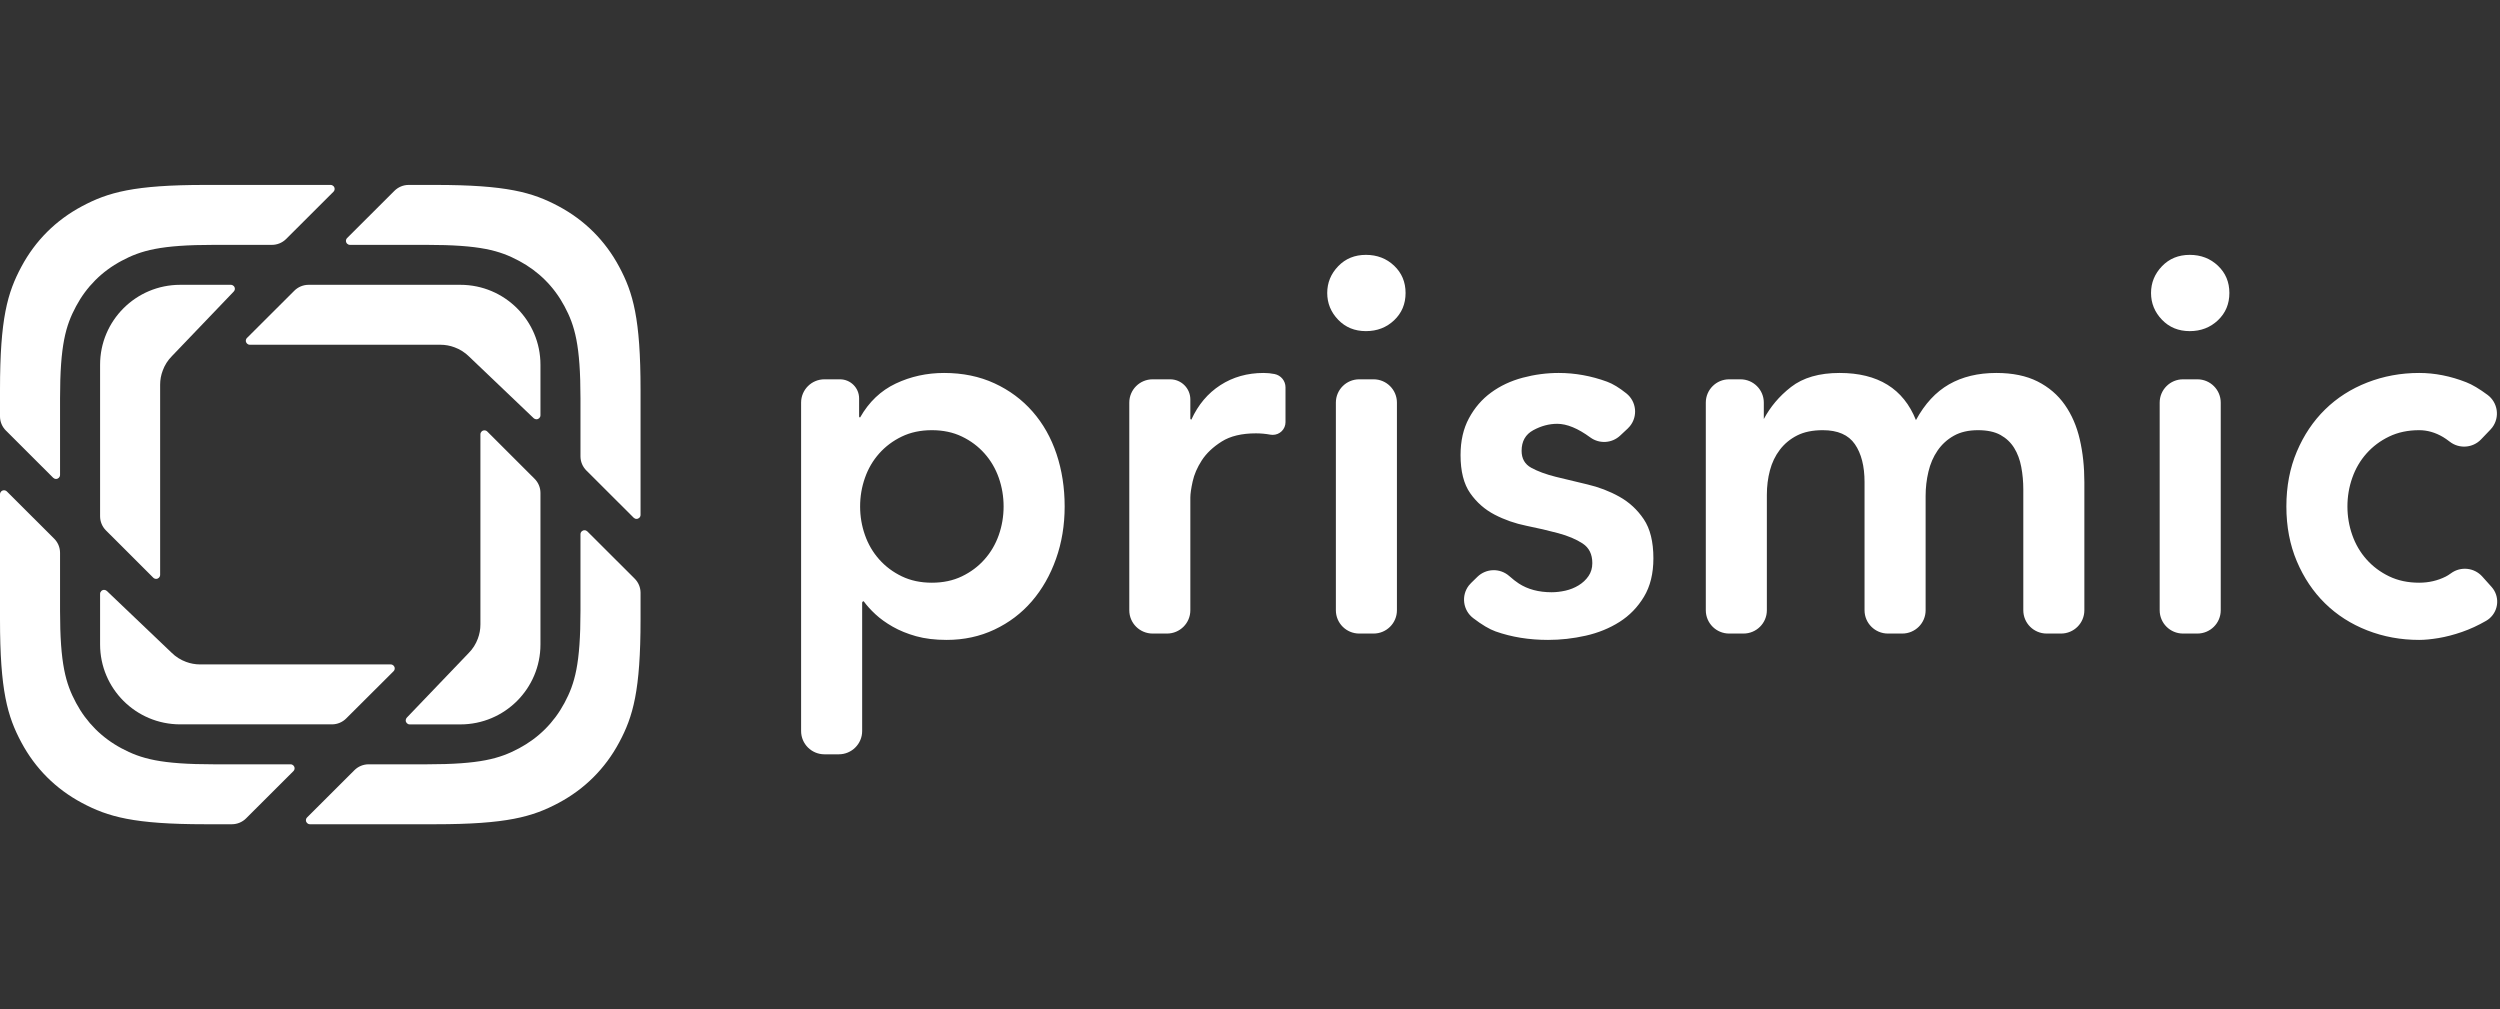
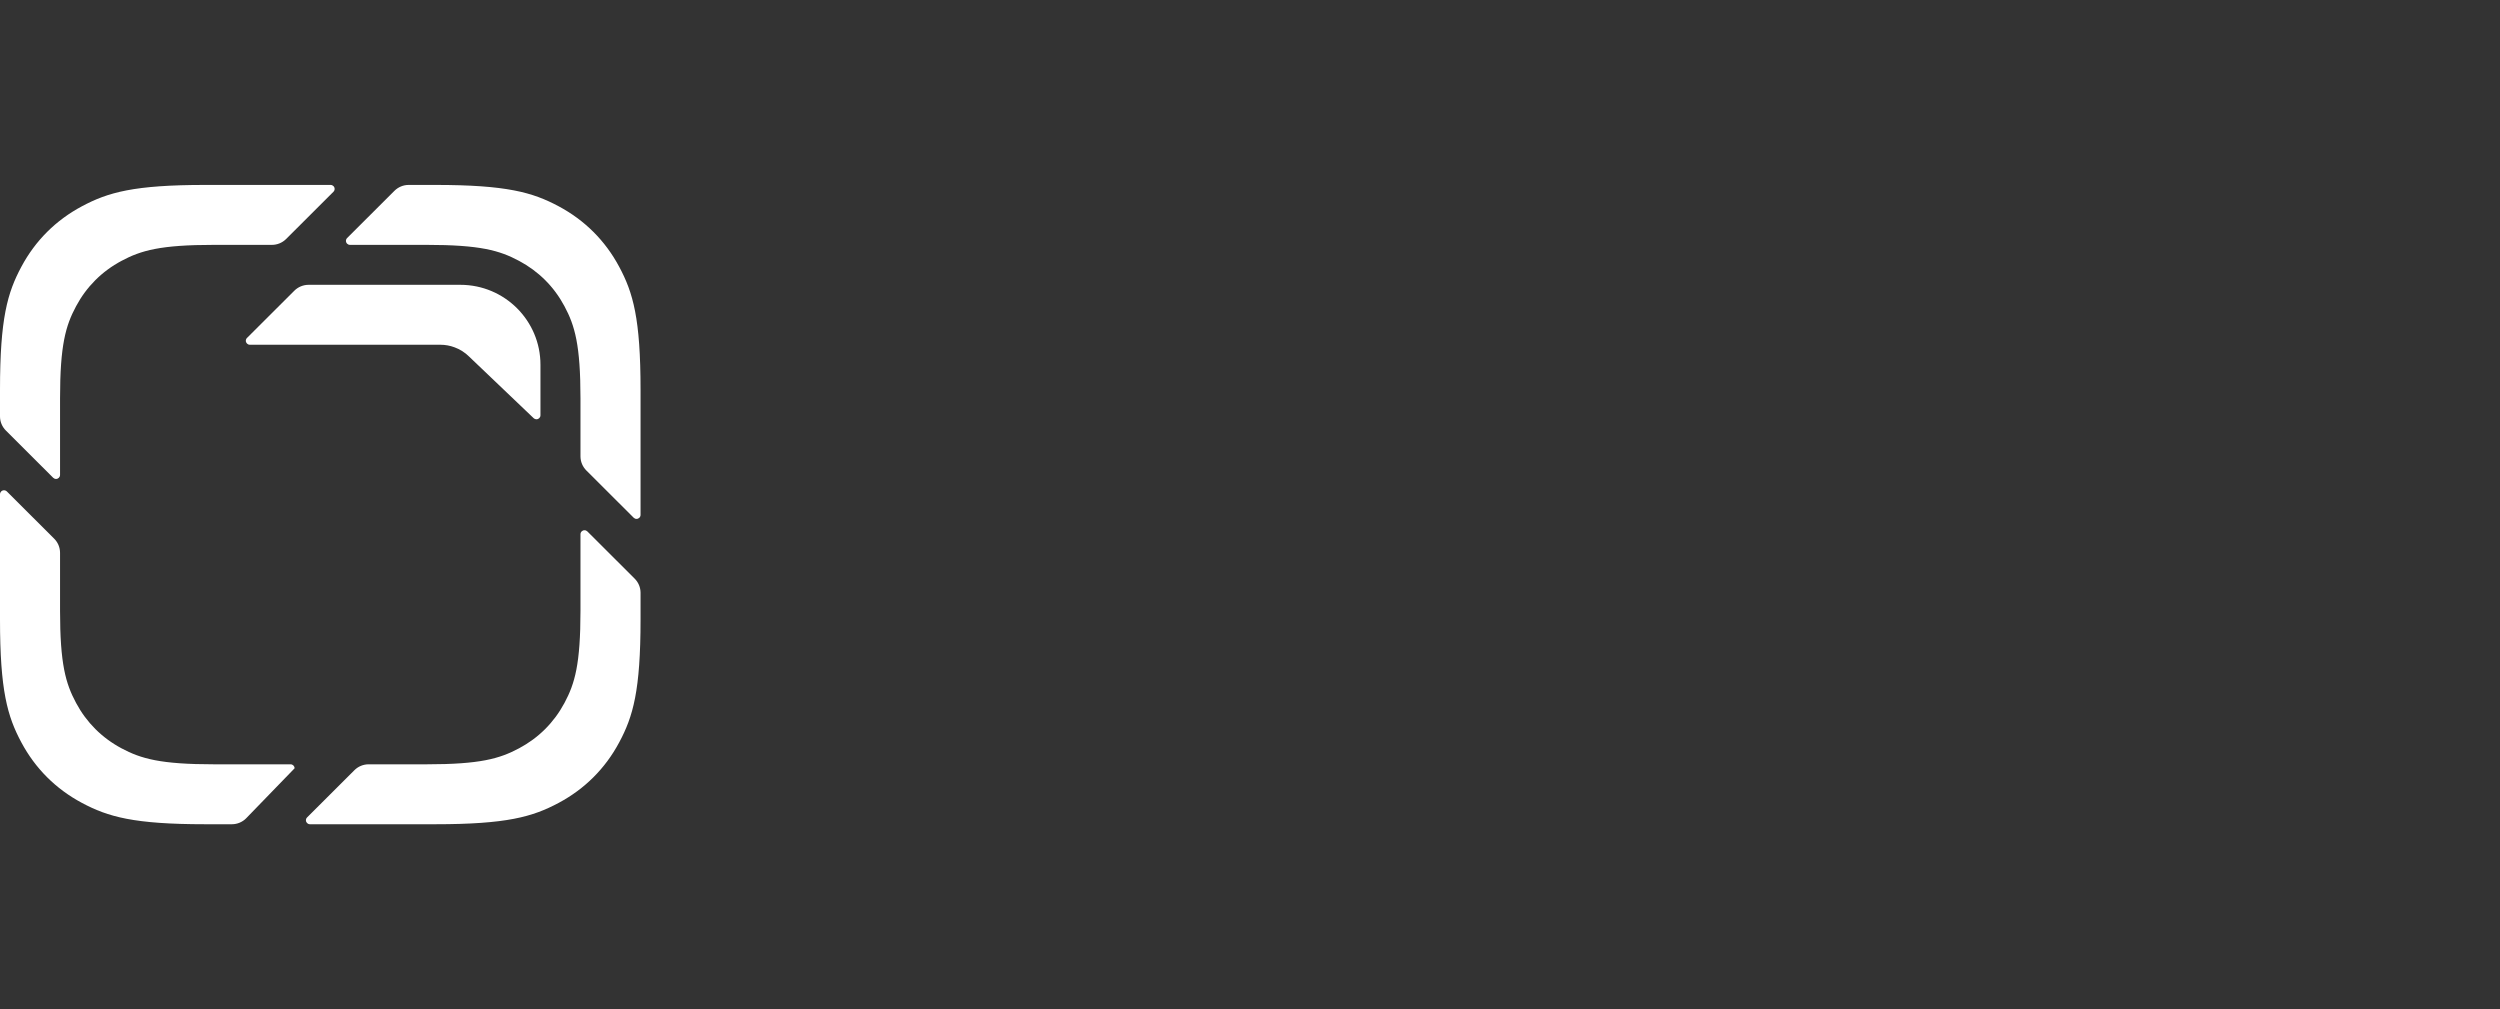
<svg xmlns="http://www.w3.org/2000/svg" width="109" height="44" viewBox="0 0 109 44" fill="none">
  <rect x="0" y="0" width="109" height="44" fill="#333333" stroke="none" />
  <path fill-rule="evenodd" clip-rule="evenodd" d="M27.629 22.573L25.565 20.513C25.401 20.349 25.309 20.128 25.309 19.897V17.376C25.309 15.046 25.066 14.201 24.61 13.35C24.154 12.498 23.484 11.829 22.631 11.374C21.777 10.918 20.931 10.676 18.597 10.676H15.258C15.162 10.676 15.083 10.598 15.083 10.502C15.083 10.456 15.102 10.411 15.134 10.379L17.198 8.319C17.363 8.155 17.585 8.063 17.818 8.063H18.977C22.09 8.063 23.218 8.386 24.356 8.993C25.494 9.601 26.387 10.492 26.995 11.628C27.604 12.763 27.928 13.89 27.928 16.996V22.45C27.928 22.546 27.849 22.624 27.753 22.624C27.706 22.624 27.662 22.605 27.629 22.573Z" fill="#FFFFFF" />
  <path fill-rule="evenodd" clip-rule="evenodd" d="M13.389 35.64L15.453 33.58C15.617 33.416 15.84 33.324 16.072 33.324H18.597C20.931 33.324 21.777 33.081 22.631 32.626C23.484 32.17 24.154 31.502 24.61 30.65C25.066 29.799 25.309 28.954 25.309 26.624V23.292C25.309 23.196 25.388 23.118 25.484 23.118C25.531 23.118 25.575 23.137 25.608 23.169L27.672 25.229C27.836 25.393 27.928 25.614 27.928 25.845V27.004C27.928 30.11 27.604 31.237 26.995 32.372C26.387 33.508 25.494 34.399 24.356 35.007C23.218 35.614 22.09 35.937 18.977 35.937H13.513C13.416 35.937 13.338 35.859 13.338 35.763C13.338 35.717 13.356 35.673 13.389 35.64Z" fill="#FFFFFF" />
-   <path fill-rule="evenodd" clip-rule="evenodd" d="M0.299 21.427L2.363 23.487C2.526 23.65 2.618 23.872 2.618 24.102V26.624C2.618 28.954 2.861 29.798 3.318 30.65C3.774 31.502 4.444 32.17 5.297 32.626C6.15 33.081 6.997 33.324 9.331 33.324H12.669C12.766 33.324 12.844 33.402 12.844 33.498C12.844 33.544 12.826 33.588 12.793 33.621L10.729 35.681C10.565 35.845 10.342 35.937 10.11 35.937H8.95C5.838 35.937 4.71 35.614 3.572 35.006C2.434 34.399 1.541 33.508 0.933 32.372C0.324 31.236 0 30.11 0 27.004V21.55C0 21.454 0.078 21.376 0.175 21.376C0.221 21.376 0.266 21.394 0.299 21.427Z" fill="#FFFFFF" />
+   <path fill-rule="evenodd" clip-rule="evenodd" d="M0.299 21.427L2.363 23.487C2.526 23.65 2.618 23.872 2.618 24.102V26.624C2.618 28.954 2.861 29.798 3.318 30.65C3.774 31.502 4.444 32.17 5.297 32.626C6.15 33.081 6.997 33.324 9.331 33.324H12.669C12.766 33.324 12.844 33.402 12.844 33.498L10.729 35.681C10.565 35.845 10.342 35.937 10.11 35.937H8.95C5.838 35.937 4.71 35.614 3.572 35.006C2.434 34.399 1.541 33.508 0.933 32.372C0.324 31.236 0 30.11 0 27.004V21.55C0 21.454 0.078 21.376 0.175 21.376C0.221 21.376 0.266 21.394 0.299 21.427Z" fill="#FFFFFF" />
  <path fill-rule="evenodd" clip-rule="evenodd" d="M14.539 8.36L12.475 10.42C12.31 10.584 12.088 10.676 11.856 10.676H9.331C6.997 10.676 6.15 10.918 5.297 11.374C4.444 11.829 3.774 12.498 3.318 13.35C2.861 14.201 2.618 15.046 2.618 17.376V20.707C2.618 20.804 2.54 20.882 2.443 20.882C2.397 20.882 2.352 20.863 2.319 20.831L0.256 18.771C0.092 18.607 0 18.386 0 18.155V16.996C0 13.89 0.324 12.763 0.933 11.628C1.541 10.492 2.434 9.601 3.572 8.994C4.71 8.386 5.838 8.063 8.95 8.063H14.415C14.511 8.063 14.59 8.141 14.59 8.237C14.59 8.283 14.572 8.327 14.539 8.36Z" fill="#FFFFFF" />
  <path fill-rule="evenodd" clip-rule="evenodd" d="M23.268 18.233L20.454 15.548C20.267 15.363 20.05 15.227 19.818 15.143C19.626 15.071 19.418 15.031 19.2 15.031H10.893C10.796 15.031 10.718 14.953 10.718 14.857C10.718 14.811 10.736 14.766 10.769 14.734L12.835 12.673C12.999 12.51 13.222 12.418 13.454 12.418H20.073C22.001 12.418 23.564 13.978 23.564 15.902V18.107C23.564 18.203 23.486 18.281 23.389 18.281C23.344 18.281 23.301 18.264 23.268 18.233Z" fill="#FFFFFF" />
-   <path fill-rule="evenodd" clip-rule="evenodd" d="M17.737 31.289L20.428 28.479C20.614 28.293 20.749 28.076 20.834 27.844C20.906 27.653 20.946 27.445 20.946 27.228V18.937C20.946 18.841 21.024 18.763 21.121 18.763C21.167 18.763 21.212 18.781 21.245 18.814L23.309 20.876C23.472 21.039 23.564 21.26 23.564 21.491V28.099C23.564 30.024 22.001 31.584 20.073 31.584H17.863C17.767 31.584 17.689 31.506 17.689 31.409C17.689 31.364 17.706 31.321 17.737 31.289Z" fill="#FFFFFF" />
-   <path fill-rule="evenodd" clip-rule="evenodd" d="M4.66 25.767L7.474 28.451C7.661 28.637 7.878 28.772 8.11 28.857C8.302 28.929 8.51 28.969 8.728 28.969H17.035C17.132 28.969 17.21 29.047 17.21 29.143C17.21 29.189 17.192 29.233 17.159 29.266L15.093 31.326C14.929 31.49 14.706 31.582 14.474 31.582H7.855C5.927 31.582 4.364 30.022 4.364 28.098V25.892C4.364 25.796 4.442 25.718 4.539 25.718C4.584 25.718 4.627 25.736 4.66 25.767Z" fill="#FFFFFF" />
-   <path fill-rule="evenodd" clip-rule="evenodd" d="M10.191 12.712L7.5 15.522C7.314 15.708 7.179 15.925 7.095 16.157C7.022 16.349 6.982 16.556 6.982 16.773V25.065C6.982 25.161 6.904 25.239 6.807 25.239C6.761 25.239 6.716 25.22 6.683 25.188L4.619 23.126C4.456 22.962 4.364 22.741 4.364 22.511V15.902C4.364 13.978 5.927 12.418 7.855 12.418H10.065C10.161 12.418 10.24 12.496 10.24 12.592C10.24 12.637 10.222 12.68 10.191 12.712Z" fill="#FFFFFF" />
-   <path fill-rule="evenodd" clip-rule="evenodd" d="M35.946 16.538H36.622C37.083 16.538 37.457 16.911 37.457 17.37V18.157C37.457 18.181 37.477 18.201 37.501 18.201C37.886 17.524 38.403 17.031 39.054 16.723C39.705 16.415 40.407 16.261 41.162 16.261C41.975 16.261 42.707 16.412 43.358 16.712C44.009 17.012 44.563 17.424 45.022 17.947C45.48 18.471 45.828 19.086 46.065 19.795C46.301 20.503 46.419 21.265 46.419 22.081C46.419 22.897 46.294 23.659 46.042 24.367C45.791 25.075 45.44 25.691 44.989 26.215C44.538 26.738 43.994 27.15 43.358 27.45C42.722 27.75 42.027 27.9 41.273 27.9C40.77 27.9 40.326 27.846 39.941 27.739C39.557 27.631 39.217 27.492 38.921 27.323C38.625 27.154 38.374 26.973 38.167 26.78C37.96 26.588 37.79 26.399 37.657 26.215C37.62 26.215 37.59 26.244 37.59 26.281V31.874C37.59 32.434 37.134 32.888 36.571 32.888H35.946C35.384 32.888 34.928 32.434 34.928 31.874V17.553C34.928 16.993 35.384 16.538 35.946 16.538ZM43.757 22.081C43.757 21.65 43.687 21.234 43.547 20.834C43.406 20.433 43.199 20.079 42.925 19.771C42.652 19.464 42.323 19.217 41.938 19.033C41.554 18.848 41.117 18.756 40.629 18.756C40.141 18.756 39.705 18.848 39.32 19.033C38.936 19.217 38.607 19.464 38.333 19.771C38.059 20.079 37.852 20.433 37.712 20.834C37.571 21.234 37.501 21.65 37.501 22.081C37.501 22.512 37.571 22.928 37.712 23.328C37.852 23.728 38.059 24.082 38.333 24.39C38.607 24.698 38.936 24.944 39.32 25.129C39.705 25.314 40.141 25.406 40.629 25.406C41.117 25.406 41.554 25.314 41.938 25.129C42.323 24.944 42.652 24.698 42.925 24.39C43.199 24.082 43.406 23.728 43.547 23.328C43.687 22.928 43.757 22.512 43.757 22.081ZM50.256 16.538H51.018C51.505 16.538 51.899 16.931 51.899 17.416V18.249C51.899 18.274 51.919 18.294 51.944 18.294C52.239 17.647 52.661 17.147 53.208 16.793C53.755 16.439 54.384 16.261 55.094 16.261C55.257 16.261 55.416 16.277 55.571 16.308C55.848 16.363 56.048 16.605 56.048 16.887V18.407C56.048 18.713 55.799 18.96 55.492 18.96C55.459 18.96 55.426 18.958 55.393 18.952C55.179 18.913 54.968 18.894 54.761 18.894C54.14 18.894 53.641 19.013 53.264 19.252C52.886 19.491 52.598 19.764 52.398 20.072C52.199 20.38 52.066 20.688 51.999 20.995C51.932 21.303 51.899 21.534 51.899 21.688V26.608C51.899 27.169 51.443 27.623 50.881 27.623H50.256C49.693 27.623 49.237 27.169 49.237 26.608V17.553C49.237 16.993 49.693 16.538 50.256 16.538ZM59.263 16.538H59.888C60.45 16.538 60.906 16.993 60.906 17.553V26.608C60.906 27.169 60.45 27.623 59.888 27.623H59.263C58.7 27.623 58.244 27.169 58.244 26.608V17.553C58.244 16.993 58.7 16.538 59.263 16.538ZM57.867 12.774C57.867 12.328 58.026 11.939 58.344 11.608C58.662 11.277 59.065 11.112 59.553 11.112C60.041 11.112 60.452 11.27 60.784 11.585C61.117 11.901 61.283 12.297 61.283 12.774C61.283 13.252 61.117 13.648 60.784 13.964C60.452 14.279 60.041 14.437 59.553 14.437C59.065 14.437 58.662 14.272 58.344 13.941C58.026 13.61 57.867 13.221 57.867 12.774ZM69.337 19.072C68.797 18.676 68.316 18.478 67.895 18.478C67.54 18.478 67.192 18.571 66.852 18.756C66.512 18.94 66.342 19.24 66.342 19.656C66.342 19.995 66.482 20.241 66.763 20.395C67.044 20.549 67.399 20.68 67.828 20.788C68.257 20.895 68.719 21.007 69.215 21.122C69.71 21.238 70.172 21.415 70.601 21.654C71.03 21.892 71.385 22.219 71.666 22.635C71.947 23.051 72.088 23.62 72.088 24.344C72.088 25.006 71.951 25.564 71.677 26.018C71.404 26.472 71.049 26.838 70.612 27.115C70.176 27.392 69.684 27.592 69.137 27.716C68.59 27.839 68.043 27.9 67.495 27.9C66.667 27.9 65.905 27.777 65.21 27.531C64.938 27.434 64.611 27.241 64.23 26.949C63.784 26.608 63.7 25.971 64.042 25.527C64.072 25.489 64.103 25.453 64.138 25.42L64.414 25.15C64.795 24.778 65.4 24.762 65.8 25.113C65.961 25.255 66.101 25.364 66.22 25.441C66.612 25.695 67.089 25.822 67.651 25.822C67.843 25.822 68.043 25.799 68.25 25.753C68.457 25.706 68.649 25.63 68.826 25.522C69.004 25.414 69.148 25.279 69.259 25.117C69.37 24.956 69.425 24.767 69.425 24.552C69.425 24.167 69.285 23.882 69.004 23.697C68.723 23.513 68.368 23.363 67.939 23.247C67.51 23.132 67.048 23.024 66.552 22.924C66.057 22.824 65.595 22.662 65.166 22.439C64.737 22.216 64.382 21.904 64.101 21.503C63.82 21.103 63.68 20.549 63.68 19.841C63.68 19.225 63.801 18.69 64.046 18.236C64.29 17.782 64.611 17.408 65.011 17.116C65.41 16.823 65.868 16.608 66.386 16.469C66.904 16.331 67.429 16.261 67.961 16.261C68.671 16.261 69.374 16.388 70.069 16.642C70.32 16.734 70.601 16.905 70.911 17.153C71.349 17.505 71.418 18.144 71.065 18.58C71.036 18.616 71.004 18.651 70.97 18.683L70.638 18.993C70.28 19.329 69.733 19.362 69.337 19.072ZM75.391 16.538H75.883C76.446 16.538 76.902 16.993 76.902 17.553V18.27C77.183 17.747 77.564 17.281 78.089 16.873C78.614 16.465 79.32 16.261 80.207 16.261C81.879 16.261 82.988 16.947 83.535 18.317C83.92 17.608 84.4 17.089 84.977 16.758C85.554 16.427 86.242 16.261 87.04 16.261C87.75 16.261 88.349 16.385 88.837 16.631C89.325 16.877 89.721 17.216 90.024 17.647C90.327 18.078 90.546 18.582 90.679 19.16C90.812 19.737 90.878 20.357 90.878 21.019V26.608C90.878 27.169 90.422 27.623 89.86 27.623H89.235C88.672 27.623 88.216 27.169 88.216 26.608V21.342C88.216 21.003 88.187 20.676 88.127 20.36C88.068 20.045 87.965 19.768 87.817 19.529C87.669 19.29 87.469 19.102 87.218 18.963C86.966 18.825 86.641 18.756 86.242 18.756C85.828 18.756 85.476 18.836 85.188 18.998C84.9 19.16 84.663 19.375 84.478 19.645C84.293 19.914 84.16 20.222 84.079 20.568C83.997 20.915 83.957 21.265 83.957 21.619V26.608C83.957 27.169 83.501 27.623 82.938 27.623H82.313C81.751 27.623 81.294 27.169 81.294 26.608V21.019C81.294 20.326 81.154 19.775 80.873 19.367C80.592 18.959 80.126 18.756 79.475 18.756C79.031 18.756 78.658 18.832 78.355 18.986C78.052 19.14 77.8 19.348 77.601 19.61C77.401 19.872 77.257 20.172 77.168 20.511C77.079 20.849 77.035 21.203 77.035 21.573V26.608C77.035 27.169 76.579 27.623 76.016 27.623H75.391C74.829 27.623 74.373 27.169 74.373 26.608V17.553C74.373 16.993 74.829 16.538 75.391 16.538ZM95.18 16.538H95.805C96.368 16.538 96.824 16.993 96.824 17.553V26.608C96.824 27.169 96.368 27.623 95.805 27.623H95.18C94.618 27.623 94.162 27.169 94.162 26.608V17.553C94.162 16.993 94.618 16.538 95.18 16.538ZM93.785 12.774C93.785 12.328 93.944 11.939 94.262 11.608C94.58 11.277 94.983 11.112 95.471 11.112C95.959 11.112 96.369 11.27 96.702 11.585C97.035 11.901 97.201 12.297 97.201 12.774C97.201 13.252 97.035 13.648 96.702 13.964C96.369 14.279 95.959 14.437 95.471 14.437C94.983 14.437 94.58 14.272 94.262 13.941C93.944 13.61 93.785 13.221 93.785 12.774ZM106.808 19.257C106.698 19.172 106.602 19.105 106.519 19.056C106.179 18.855 105.831 18.756 105.476 18.756C104.988 18.756 104.552 18.848 104.167 19.033C103.783 19.217 103.454 19.464 103.18 19.771C102.906 20.079 102.699 20.433 102.559 20.834C102.418 21.234 102.348 21.65 102.348 22.081C102.348 22.512 102.418 22.928 102.559 23.328C102.699 23.728 102.906 24.082 103.18 24.39C103.454 24.698 103.783 24.944 104.167 25.129C104.552 25.314 104.988 25.406 105.476 25.406C105.89 25.406 106.275 25.318 106.63 25.141C106.702 25.105 106.779 25.056 106.863 24.995C107.287 24.684 107.878 24.746 108.228 25.138L108.633 25.59C108.989 25.989 108.953 26.599 108.553 26.954C108.504 26.998 108.45 27.036 108.393 27.069C108.046 27.269 107.695 27.431 107.34 27.554C106.985 27.677 106.645 27.765 106.319 27.82C105.994 27.873 105.713 27.9 105.476 27.9C104.677 27.9 103.923 27.762 103.213 27.485C102.503 27.207 101.89 26.815 101.372 26.307C100.854 25.799 100.444 25.187 100.141 24.471C99.838 23.755 99.686 22.958 99.686 22.081C99.686 21.203 99.838 20.407 100.141 19.691C100.444 18.975 100.854 18.363 101.372 17.855C101.89 17.347 102.503 16.954 103.213 16.677C103.923 16.4 104.677 16.261 105.476 16.261C106.157 16.261 106.84 16.396 107.528 16.666C107.79 16.768 108.1 16.952 108.456 17.216C108.907 17.551 109 18.187 108.664 18.636C108.639 18.669 108.612 18.701 108.583 18.731L108.172 19.16C107.81 19.536 107.22 19.578 106.808 19.257Z" fill="#FFFFFF" />
</svg>